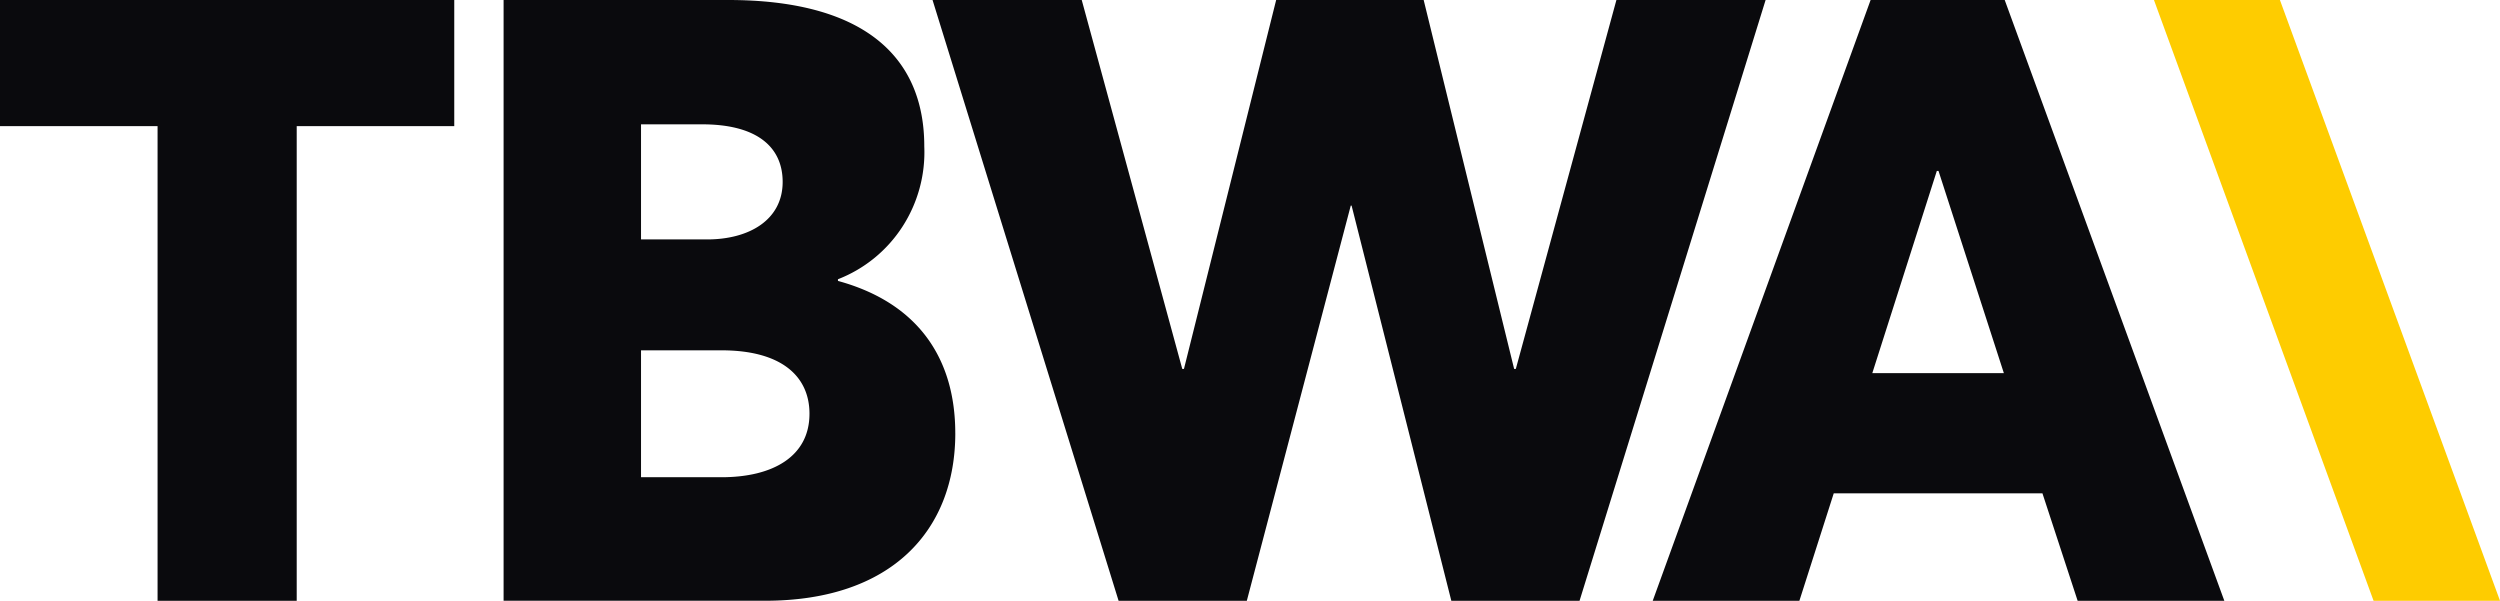
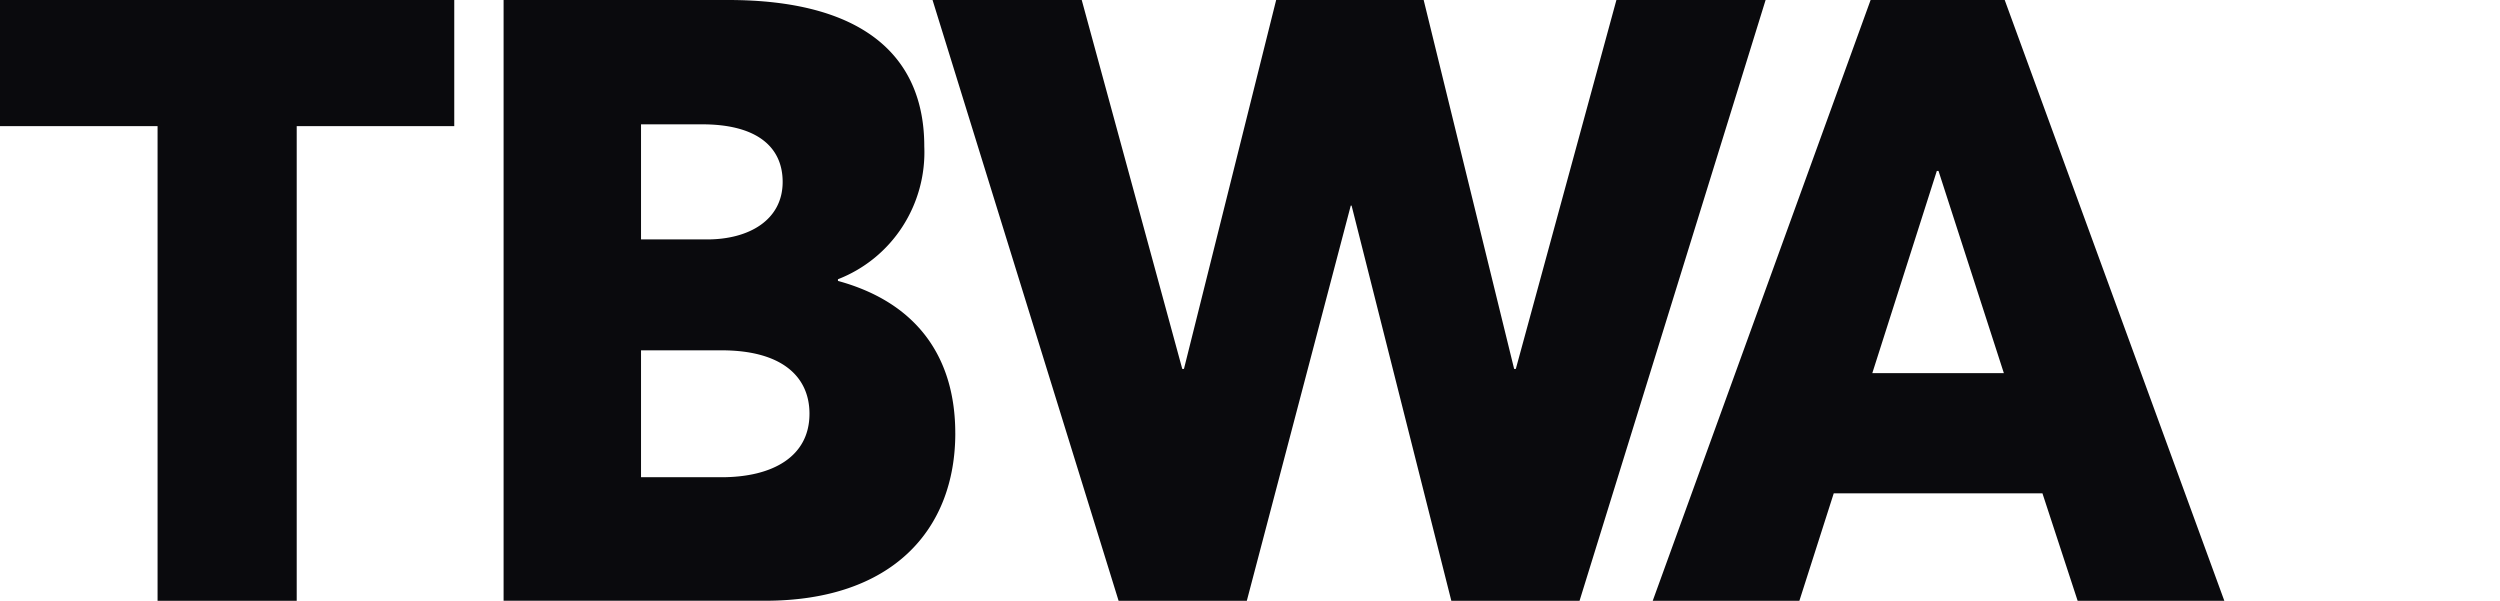
<svg xmlns="http://www.w3.org/2000/svg" xmlns:ns1="http://sodipodi.sourceforge.net/DTD/sodipodi-0.dtd" xmlns:ns2="http://www.inkscape.org/namespaces/inkscape" viewBox="0 0 1000 240.309" class="tbwa" version="1.1" id="svg564" ns1:docname="A.svg" width="1000" height="240.309" style="fill:none" ns2:version="0.92.4 (5da689c313, 2019-01-14)">
  <defs id="defs568" />
  <ns1:namedview pagecolor="#ffffff" bordercolor="#111111" borderopacity="1" objecttolerance="10" gridtolerance="10" guidetolerance="10" ns2:pageopacity="0" ns2:pageshadow="2" ns2:window-width="1920" ns2:window-height="1017" id="namedview566" showgrid="false" fit-margin-top="0" fit-margin-left="0" fit-margin-right="0" fit-margin-bottom="0" ns2:zoom="0.39783654" ns2:cx="90.904731" ns2:cy="176.37112" ns2:window-x="1912" ns2:window-y="-8" ns2:window-maximized="1" ns2:current-layer="svg564">
    <ns2:grid type="xygrid" id="grid583" originx="109" originy="130.159" />
  </ns1:namedview>
  <path d="M 0,0 V 50.465 H 63.028 V 240.309 h 55.656 V 50.465 h 63.019 V 0 Z m 646.566,0 -40.237,147.569 h -0.673 L 569.465,0 h -59.001 l -36.883,147.569 h -0.673 L 432.691,0 h -59.674 l 74.419,240.309 h 51.292 L 540.301,82.243 h 0.336 l 39.891,158.066 h 51.292 L 706.24,0 h -59.664 z m 128.162,68.373 h 0.673 l 26.146,80.888 H 748.918 Z M 748.246,0 661.09,240.309 h 58.664 l 13.746,-42.987 h 83.474 l 14.082,42.987 h 58.674 L 801.883,0 748.246,0.01 Z M 323.792,165.506 c 0,-14.89 -11.064,-25.377 -35.2,-25.377 H 256.41 v 50.763 h 32.182 c 20.782,0 35.2,-8.459 35.2,-25.377 z M 256.41,95.768 h 26.482 c 16.754,0 30.173,-7.796 30.173,-23.012 0,-13.534 -9.728,-23.022 -32.192,-23.022 H 256.41 v 46.043 z m 125.71,77.504 c 0,38.594 -25.146,67.027 -76.101,67.027 H 201.437 V 0 h 89.837 c 52.964,0 78.437,21.657 78.437,58.549 a 54.819,54.819 0 0 1 -8.786,32.192 54.021,54.021 0 0 1 -25.742,20.955 v 0.673 c 32.182,8.805 46.928,31.144 46.928,60.923" id="path562" style="fill:#0a0a0d;fill-opacity:1;stroke-width:9.612" ns2:connector-curvature="0" />
-   <path style="opacity:1;fill:#fecc00;fill-opacity:1;stroke:none;stroke-width:2.423" d="m 861.581,0 87.847,240.309 H 1000 L 911.969,0 Z" id="path585" ns2:connector-curvature="0" ns1:nodetypes="ccccc" />
</svg>